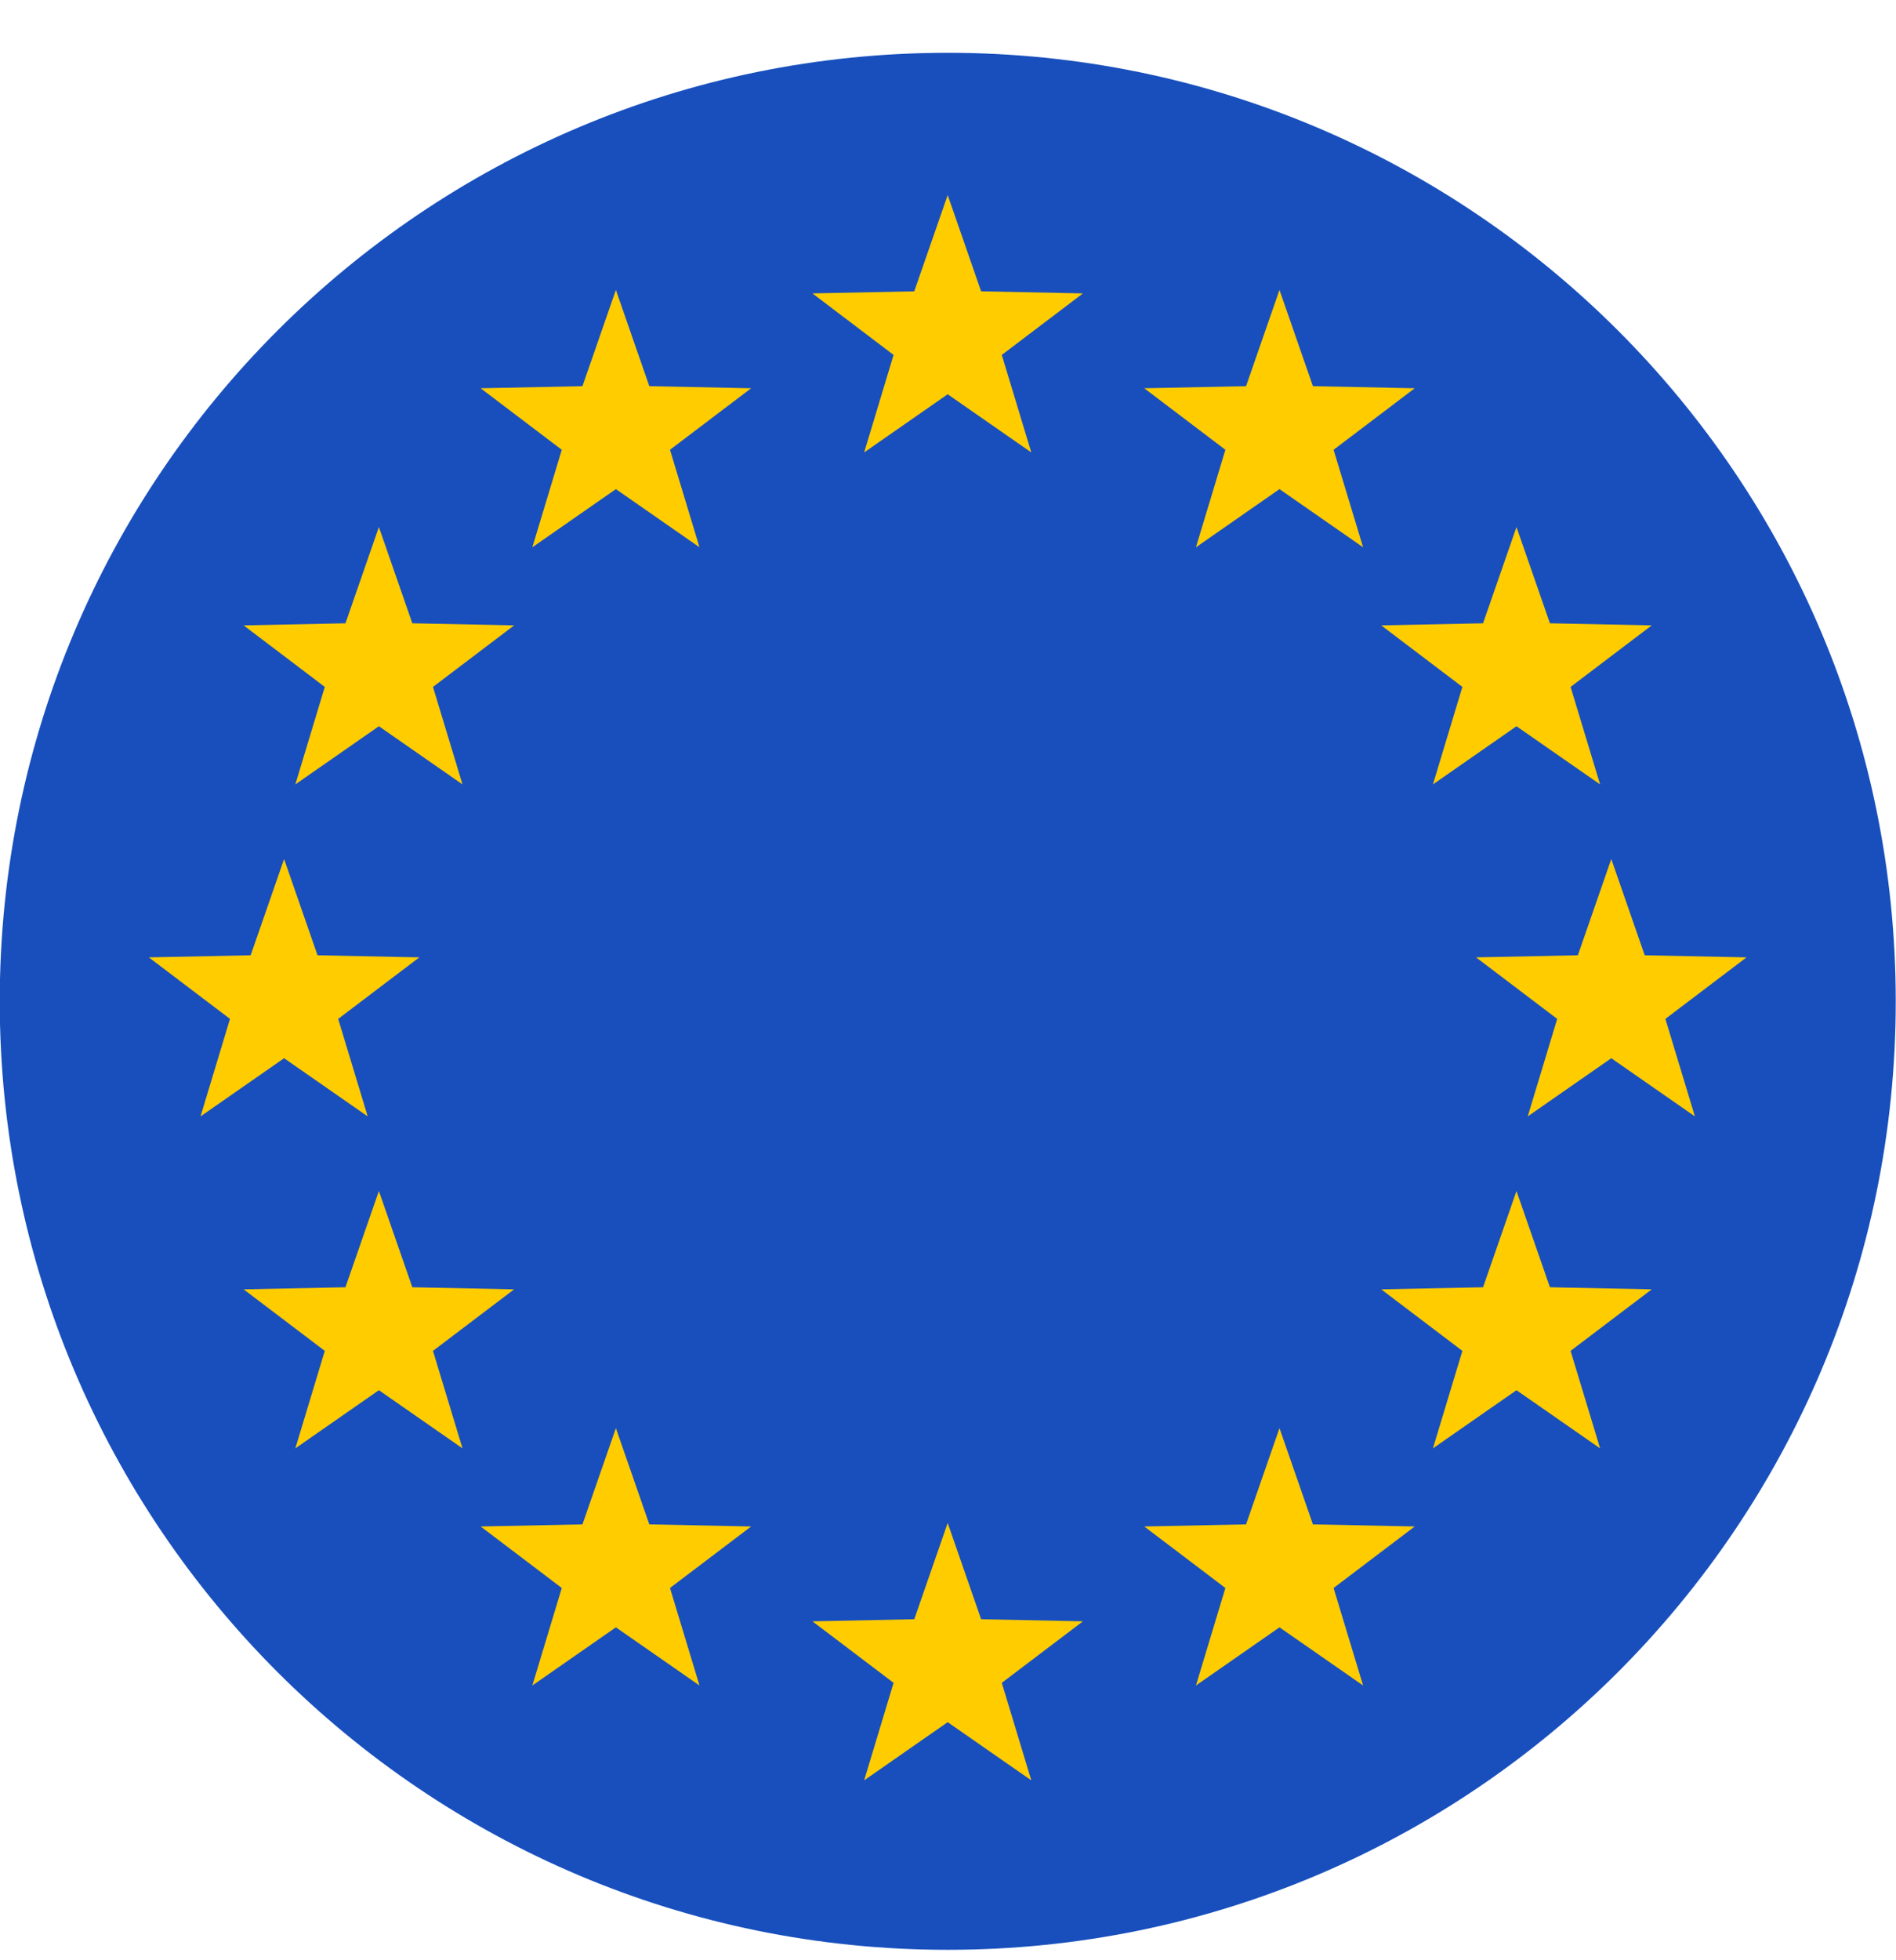
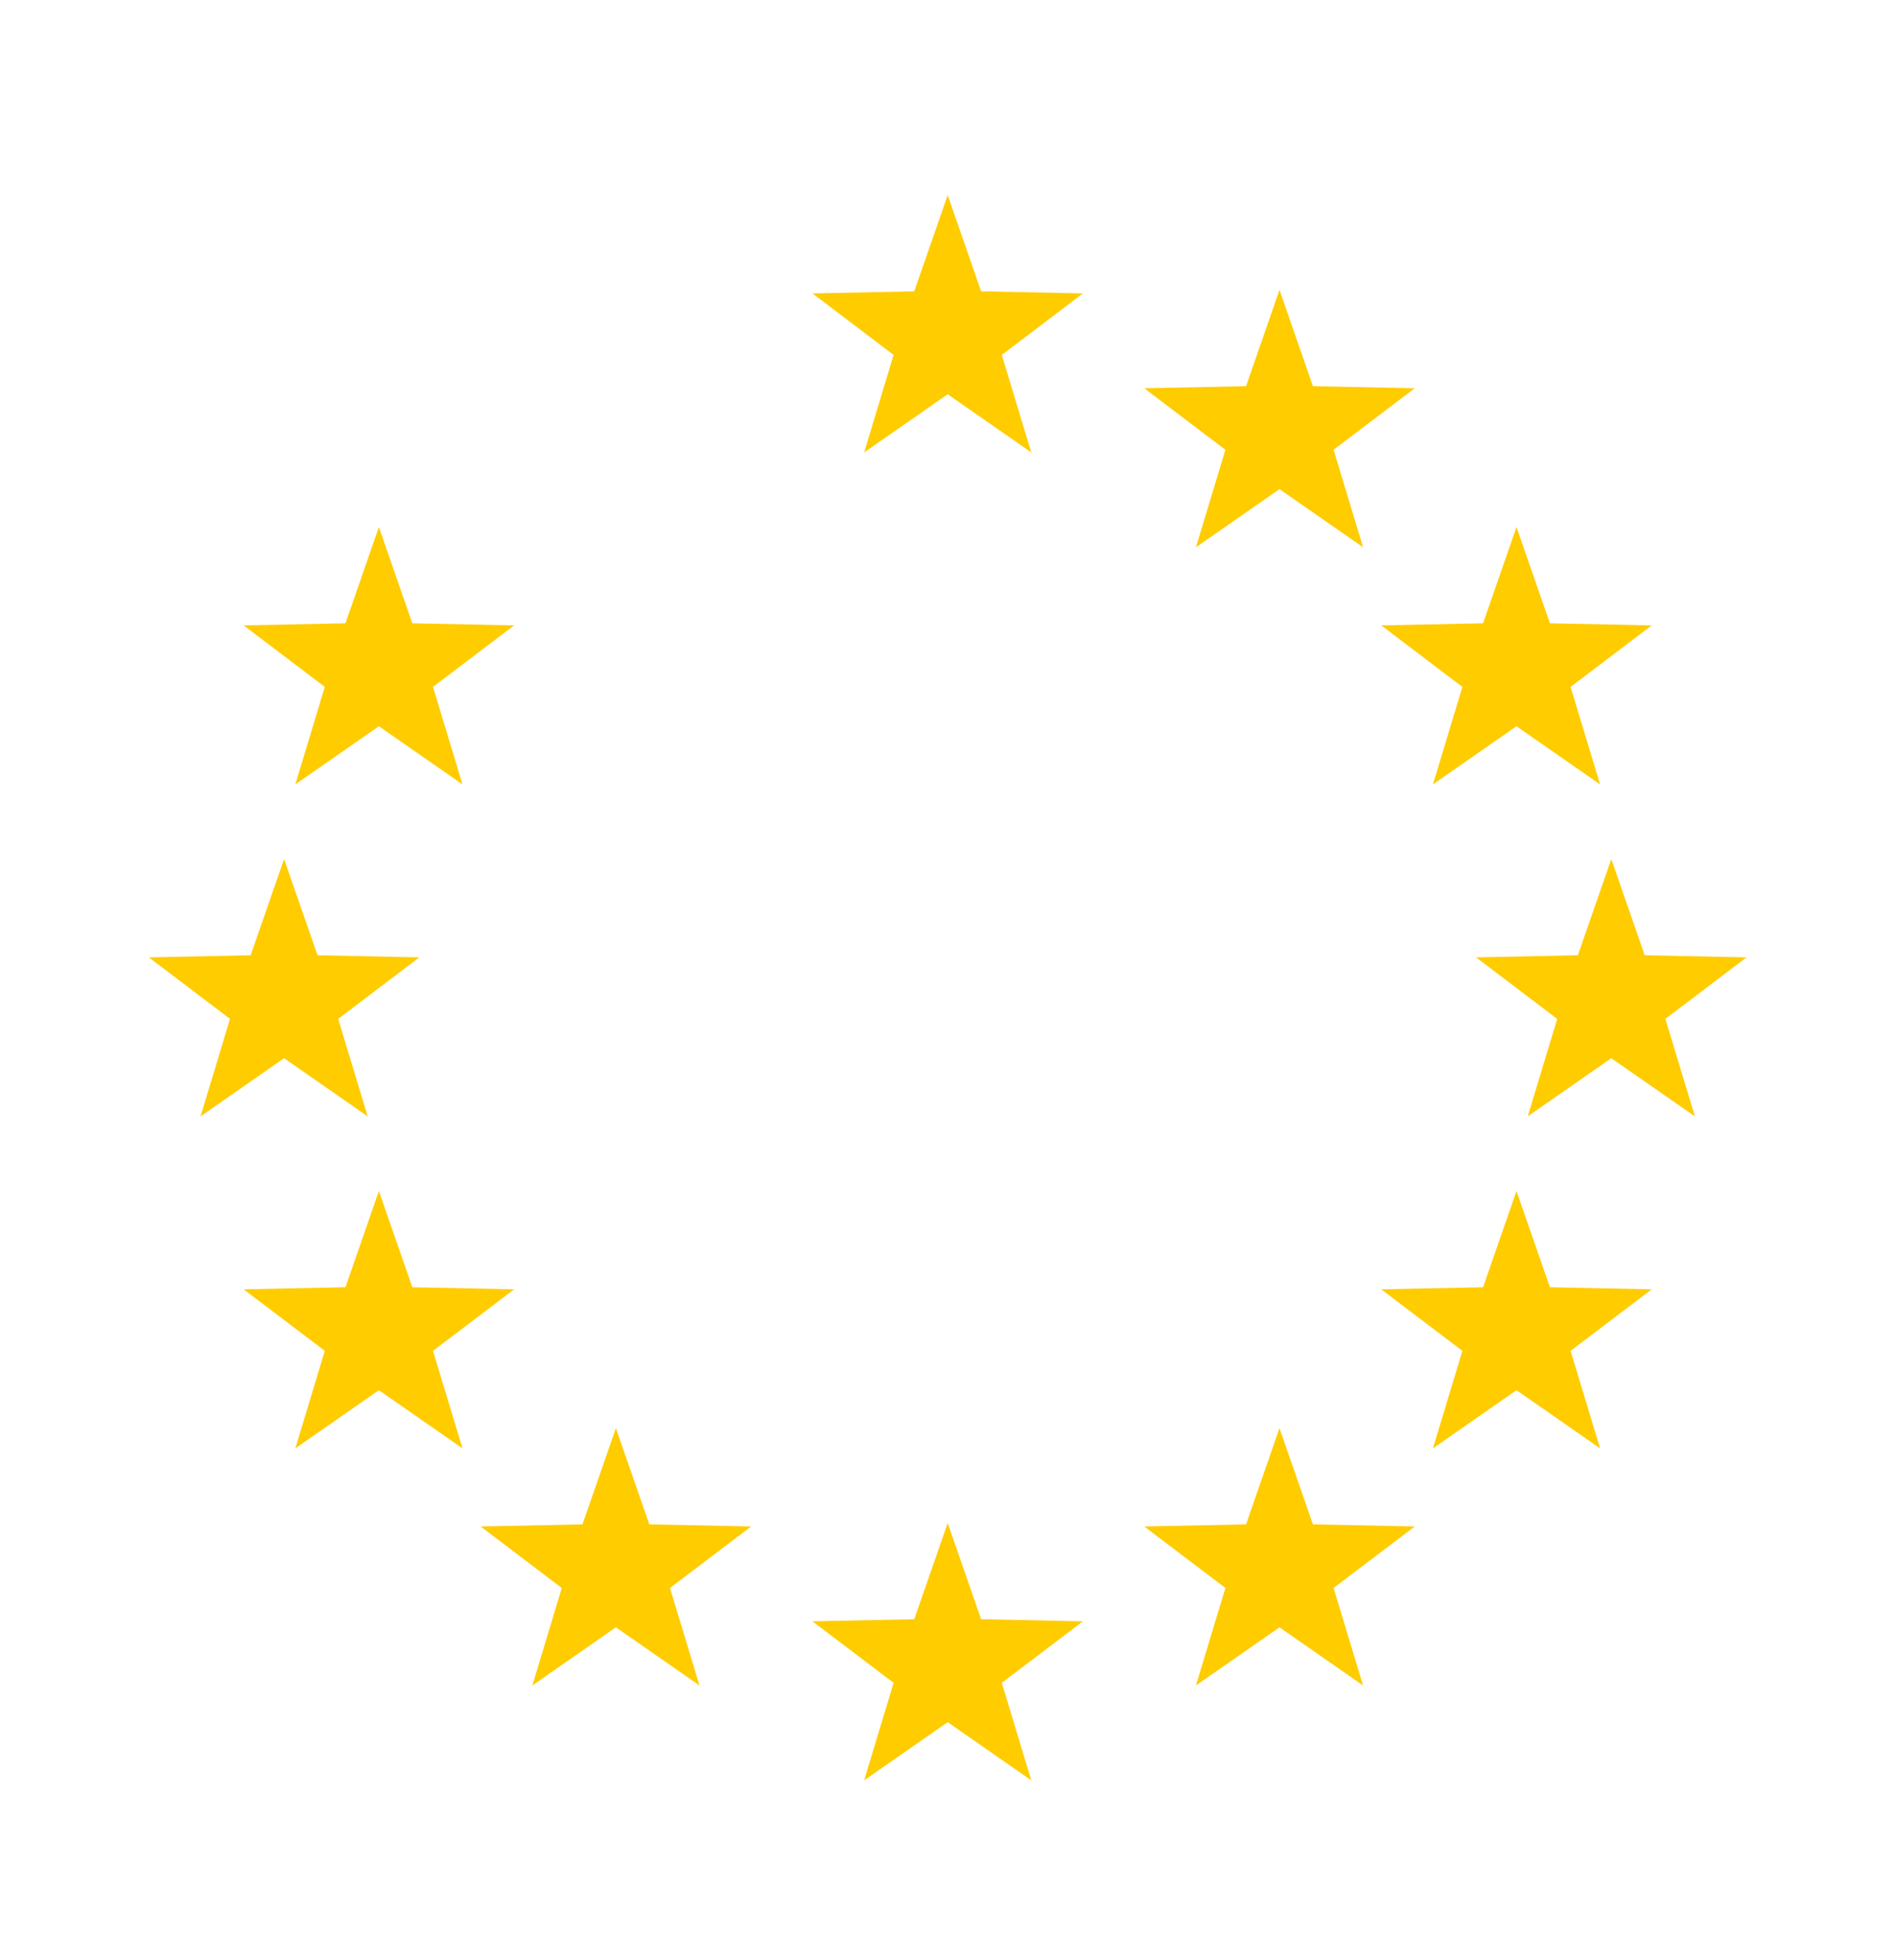
<svg xmlns="http://www.w3.org/2000/svg" width="30" height="31" viewBox="0 0 30 31" fill="none">
  <g clip-path="url(#clip0_620_7746)">
    <g clip-path="url(#clip1_620_7746)">
      <g clip-path="url(#clip2_620_7746)">
-         <path d="M29.996 15.835C29.996 7.551 23.28 0.835 14.996 0.835C6.712 0.835 -0.004 7.551 -0.004 15.835C-0.004 24.119 6.712 30.835 14.996 30.835C23.28 30.835 29.996 24.119 29.996 15.835Z" fill="#184FBD" />
        <path d="M14.995 3.085L15.524 4.607L17.135 4.64L15.851 5.613L16.318 7.155L14.995 6.235L13.673 7.155L14.139 5.613L12.855 4.64L14.466 4.607L14.995 3.085Z" fill="#FFCC00" />
        <path d="M14.995 24.085L15.524 25.607L17.135 25.64L15.851 26.613L16.318 28.155L14.995 27.235L13.673 28.155L14.139 26.613L12.855 25.64L14.466 25.607L14.995 24.085Z" fill="#FFCC00" />
-         <path d="M9.745 4.585L10.274 6.107L11.885 6.14L10.601 7.113L11.068 8.655L9.745 7.735L8.423 8.655L8.889 7.113L7.605 6.14L9.216 6.107L9.745 4.585Z" fill="#FFCC00" />
        <path d="M4.495 13.585L5.024 15.107L6.635 15.14L5.351 16.113L5.818 17.655L4.495 16.735L3.173 17.655L3.639 16.113L2.355 15.14L3.966 15.107L4.495 13.585Z" fill="#FFCC00" />
        <path d="M25.495 13.585L26.024 15.107L27.635 15.14L26.351 16.113L26.818 17.655L25.495 16.735L24.173 17.655L24.639 16.113L23.355 15.14L24.966 15.107L25.495 13.585Z" fill="#FFCC00" />
        <path d="M9.745 22.585L10.274 24.107L11.885 24.14L10.601 25.113L11.068 26.655L9.745 25.735L8.423 26.655L8.889 25.113L7.605 24.14L9.216 24.107L9.745 22.585Z" fill="#FFCC00" />
        <path d="M20.245 4.585L20.774 6.107L22.385 6.14L21.101 7.113L21.568 8.655L20.245 7.735L18.923 8.655L19.389 7.113L18.105 6.14L19.716 6.107L20.245 4.585Z" fill="#FFCC00" />
        <path d="M23.995 8.335L24.524 9.857L26.135 9.89L24.851 10.863L25.318 12.405L23.995 11.485L22.673 12.405L23.139 10.863L21.855 9.89L23.466 9.857L23.995 8.335Z" fill="#FFCC00" />
        <path d="M23.995 18.835L24.524 20.357L26.135 20.39L24.851 21.363L25.318 22.905L23.995 21.985L22.673 22.905L23.139 21.363L21.855 20.39L23.466 20.357L23.995 18.835Z" fill="#FFCC00" />
        <path d="M5.995 8.335L6.524 9.857L8.135 9.89L6.851 10.863L7.318 12.405L5.995 11.485L4.673 12.405L5.139 10.863L3.855 9.89L5.466 9.857L5.995 8.335Z" fill="#FFCC00" />
        <path d="M5.995 18.835L6.524 20.357L8.135 20.39L6.851 21.363L7.318 22.905L5.995 21.985L4.673 22.905L5.139 21.363L3.855 20.39L5.466 20.357L5.995 18.835Z" fill="#FFCC00" />
        <path d="M20.245 22.585L20.774 24.107L22.385 24.14L21.101 25.113L21.568 26.655L20.245 25.735L18.923 26.655L19.389 25.113L18.105 24.14L19.716 24.107L20.245 22.585Z" fill="#FFCC00" />
      </g>
    </g>
  </g>
  <defs>
    <clipPath id="clip0_620_7746">
      <rect width="30" height="30" fill="white" transform="translate(0 0.835)" />
    </clipPath>
    <clipPath id="clip1_620_7746">
      <rect width="30" height="30" fill="white" transform="translate(0 0.835)" />
    </clipPath>
    <clipPath id="clip2_620_7746">
      <rect width="30" height="30" fill="white" transform="translate(0 0.835)" />
    </clipPath>
  </defs>
</svg>